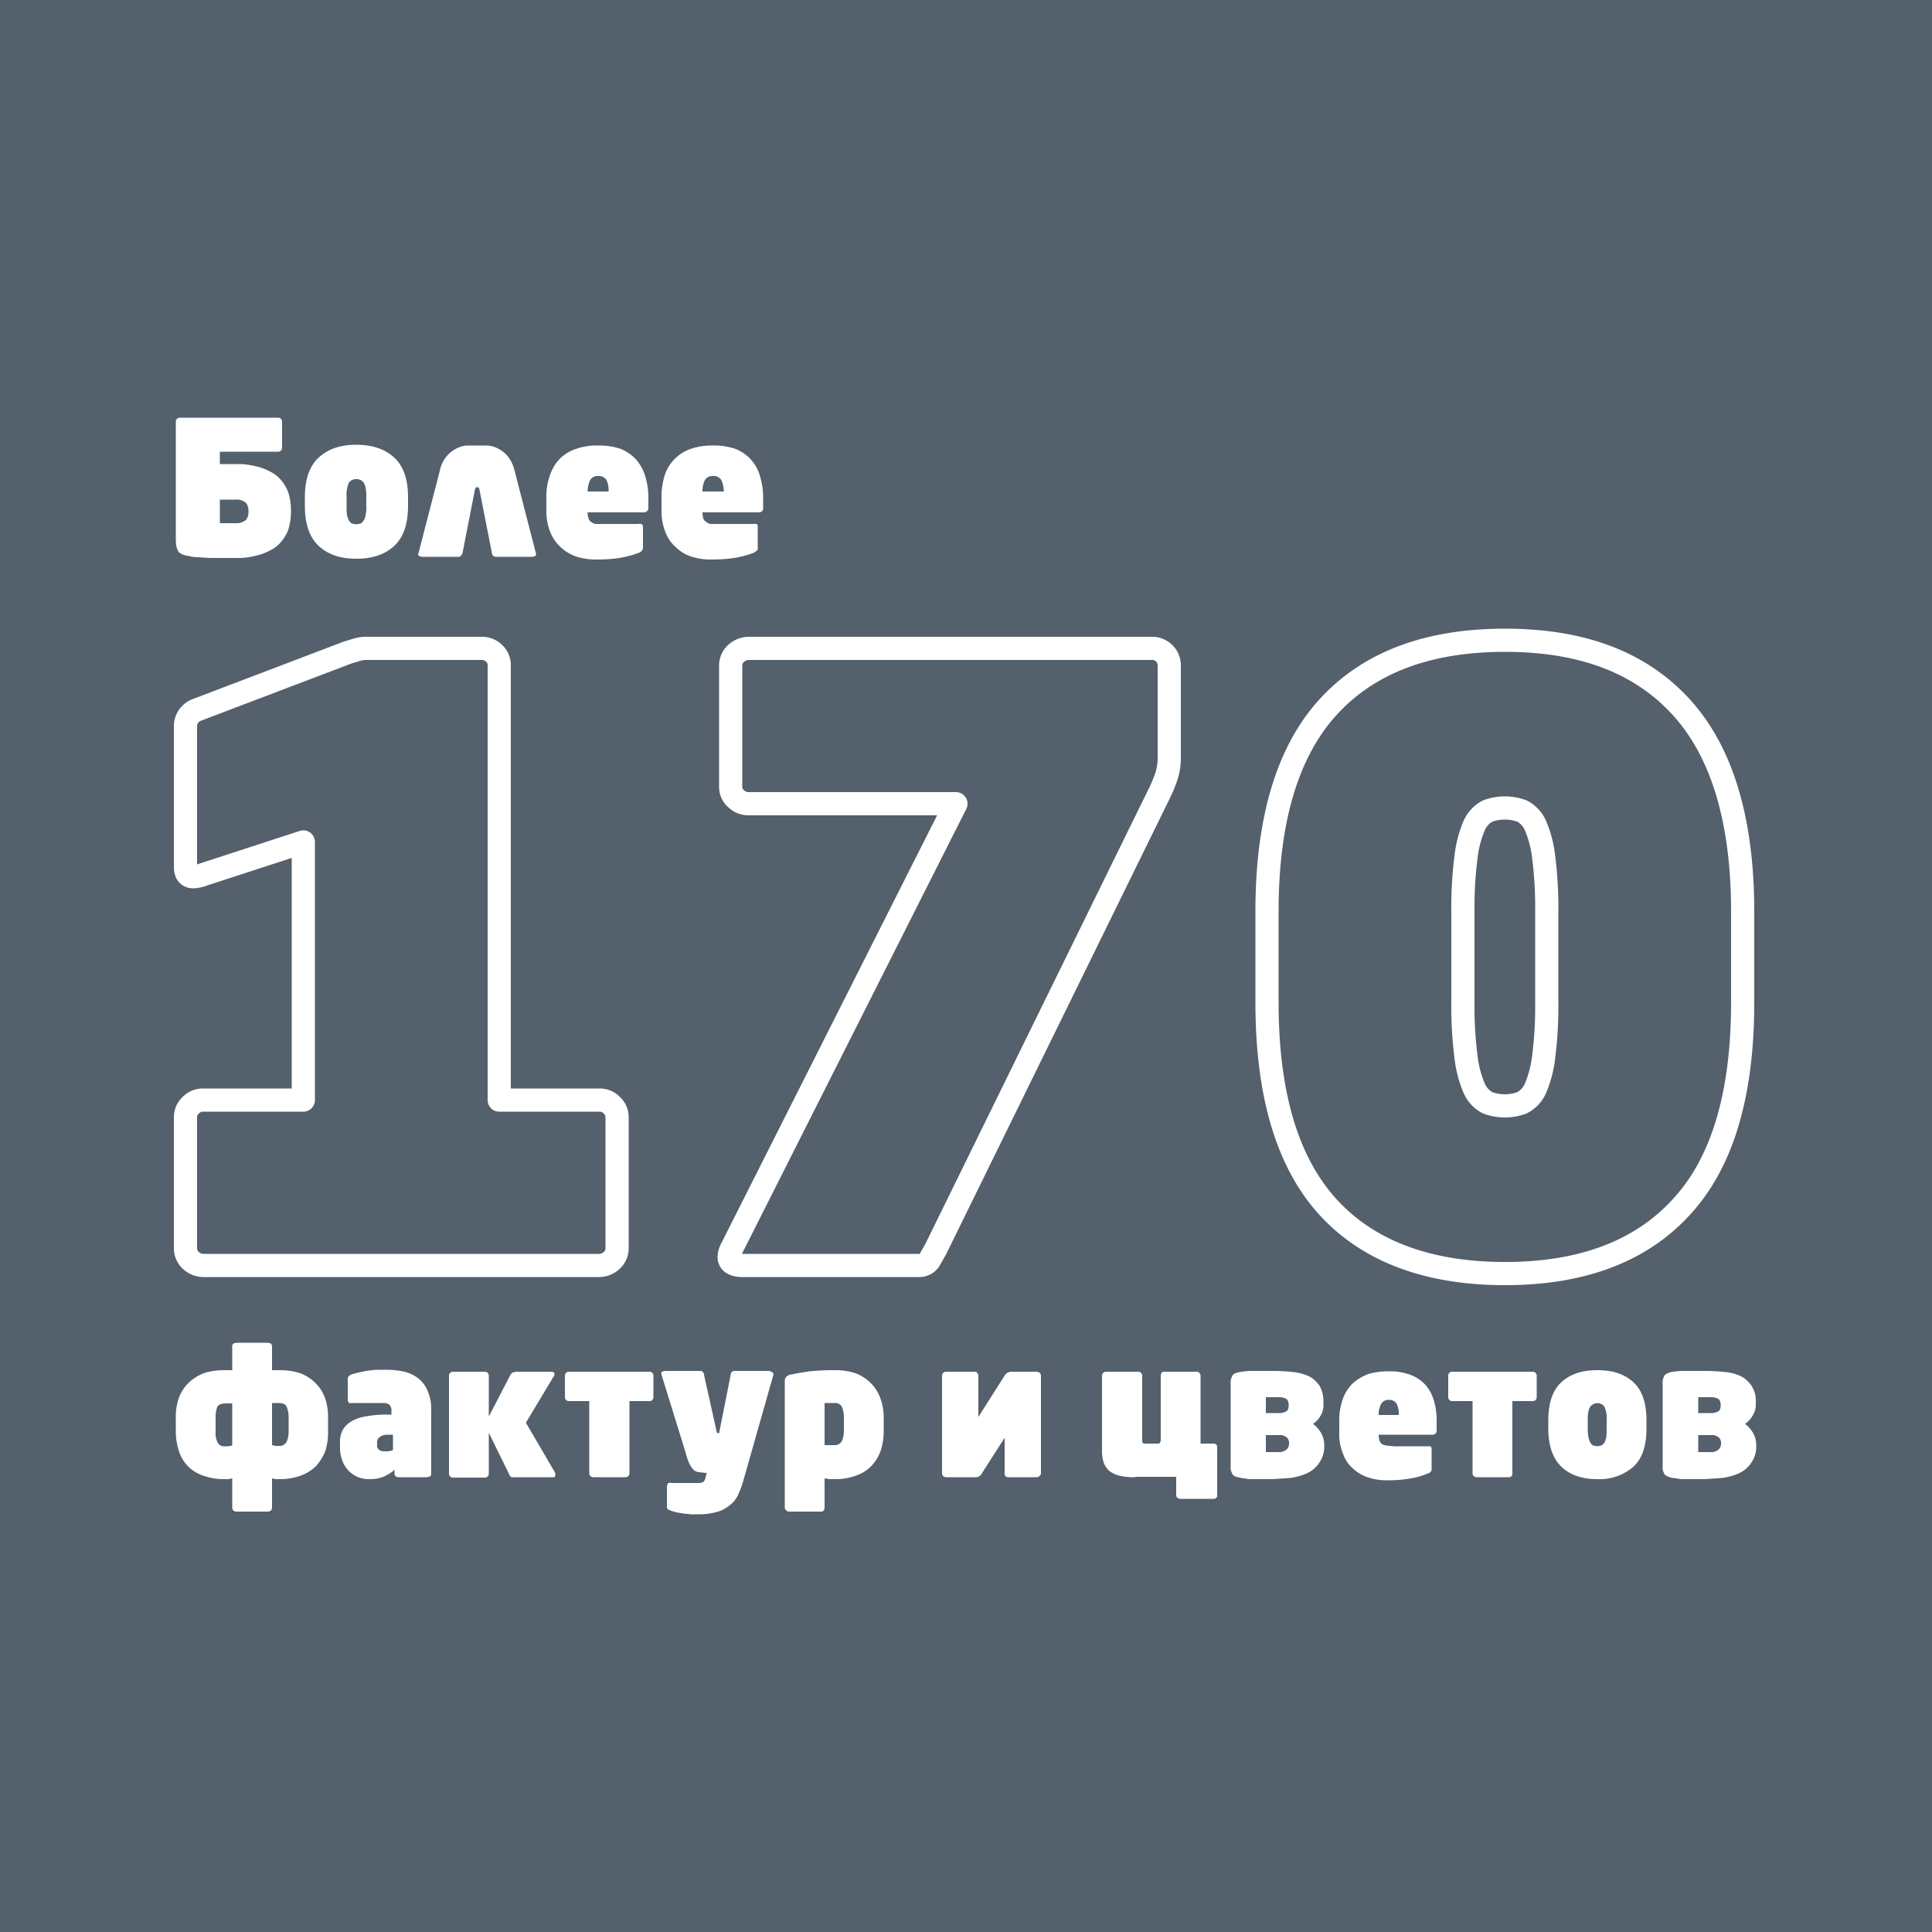
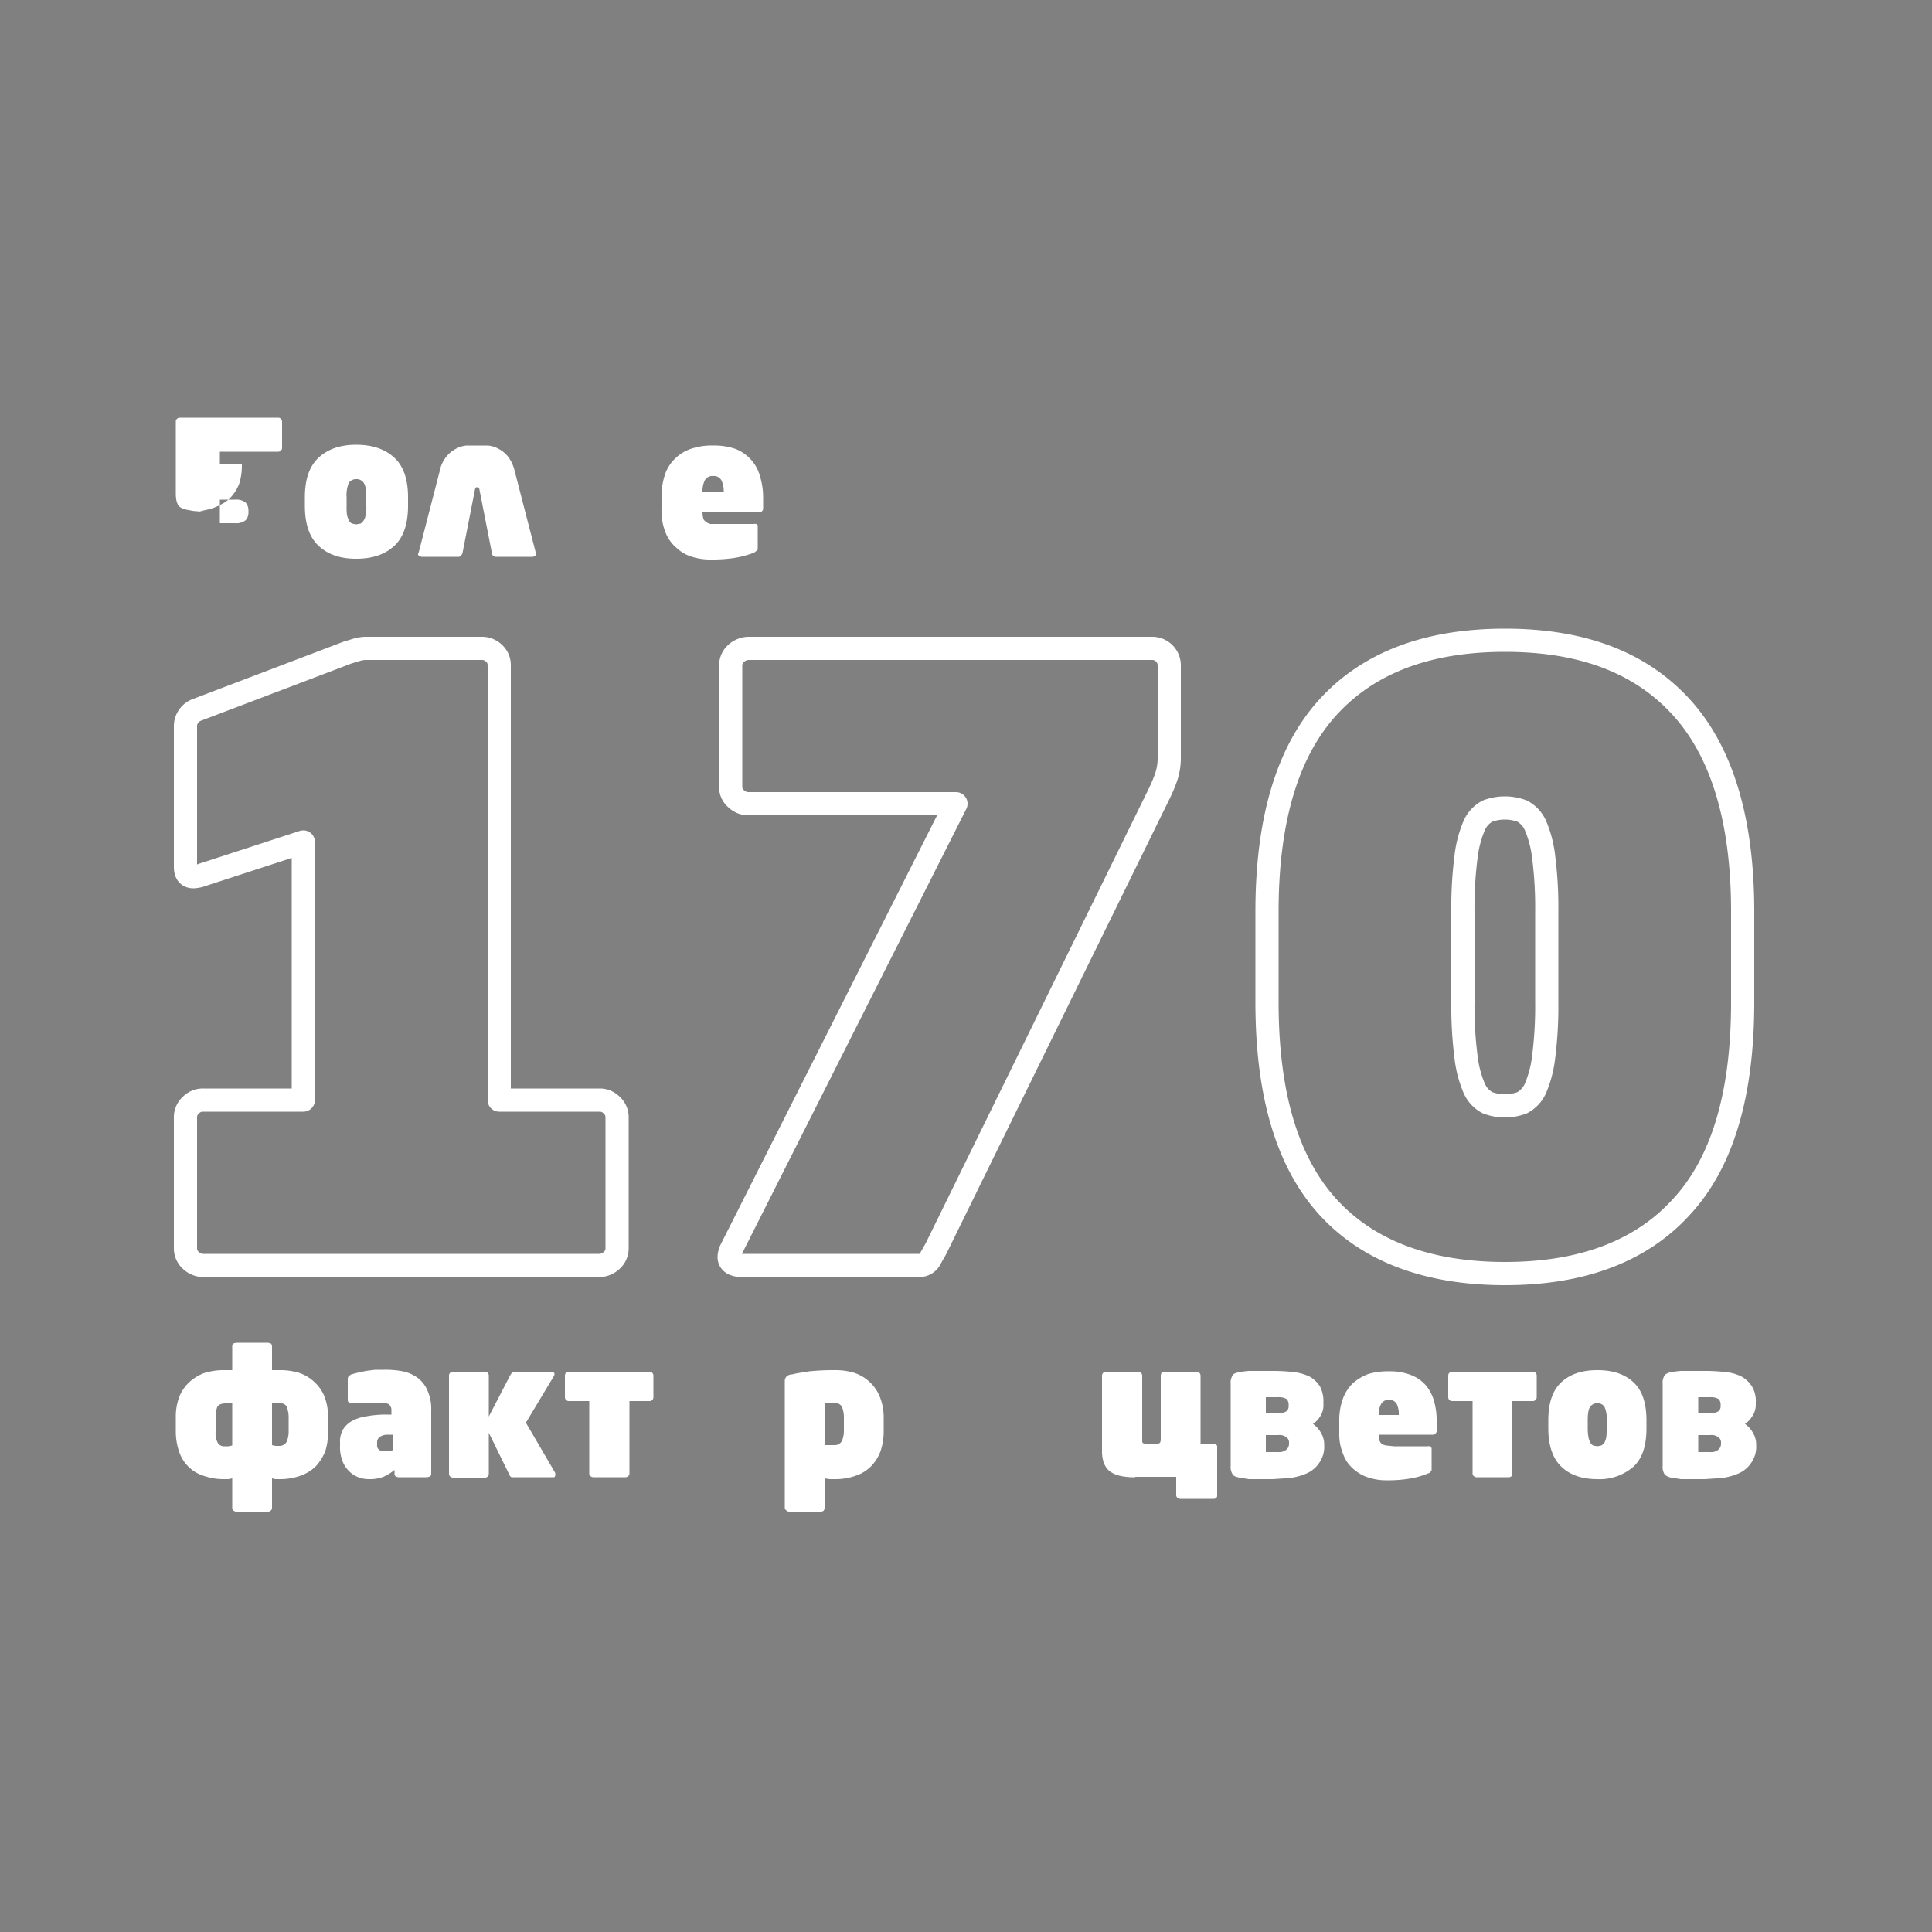
<svg xmlns="http://www.w3.org/2000/svg" id="Слой_1" data-name="Слой 1" viewBox="0 0 500 500">
  <rect x="0" y="0" width="500" height="500" fill="#808080" stroke="none" />
  <defs>
    <style>.cls-1{fill:#384b60;opacity:0.6;}.cls-2{fill:none;stroke:#fff;stroke-linejoin:round;stroke-width:6px;}.cls-3{fill:#fff;}</style>
  </defs>
  <title>170</title>
-   <rect class="cls-1" width="500" height="500" />
  <path class="cls-2" d="M78.5,284.7V217.9l-25.8,8.4a8.4,8.4,0,0,1-2.6.6c-1.4,0-2.1-.8-2.1-2.6V188a4.5,4.5,0,0,1,3-4.3l38.9-14.8,2.3-.7a8.7,8.7,0,0,1,2.5-.4h30.2a4.5,4.5,0,0,1,3,1.3,4.1,4.1,0,0,1,1.3,3V284.7h26a4.3,4.3,0,0,1,3.1,1.3,4.2,4.2,0,0,1,1.4,3v34.2a4.2,4.2,0,0,1-1.4,3,4.8,4.8,0,0,1-3.1,1.3H52.5a4.8,4.8,0,0,1-3.1-1.3,4.2,4.2,0,0,1-1.4-3V289a4.2,4.2,0,0,1,1.4-3,4.3,4.3,0,0,1,3.1-1.3Z" />
  <path class="cls-2" d="M301.7,201.4a40.1,40.1,0,0,1-1.7,4L242.2,323.2l-1.7,3a3.2,3.2,0,0,1-2.6,1.3H192.1c-2.2,0-3.4-.8-3.4-2.2a4.8,4.8,0,0,1,.6-2.1L247.4,208H193.6a4.5,4.5,0,0,1-3.1-1.3,3.9,3.9,0,0,1-1.4-3V172.1a4.2,4.2,0,0,1,1.4-3,5,5,0,0,1,3.1-1.3H298.3a4.4,4.4,0,0,1,4.3,4.3V196A15.3,15.3,0,0,1,301.7,201.4Z" />
  <path class="cls-2" d="M451,259.4q0,35.9-15.9,53c-10.5,11.5-25.8,17.2-45.6,17.2s-35.3-5.7-45.8-17.2-15.8-29.1-15.8-53V235.9c0-23.7,5.3-41.4,15.8-52.9s25.7-17.3,45.8-17.3,35.1,5.8,45.6,17.3S451,212.2,451,235.9ZM400.3,236a103.7,103.7,0,0,0-.8-14.2,29.2,29.2,0,0,0-2.1-8.1,7.7,7.7,0,0,0-3.5-3.8,12.8,12.8,0,0,0-8.9,0,7.7,7.7,0,0,0-3.5,3.8,29.2,29.2,0,0,0-2.1,8.1,103.7,103.7,0,0,0-.8,14.2v23.3a103.7,103.7,0,0,0,.8,14.2,29.2,29.2,0,0,0,2.1,8.1,7.7,7.7,0,0,0,3.5,3.8,12.8,12.8,0,0,0,8.9,0,7.7,7.7,0,0,0,3.5-3.8,29.2,29.2,0,0,0,2.1-8.1,103.7,103.7,0,0,0,.8-14.2Z" />
  <path class="cls-3" d="M84.9,370.5a15.9,15.9,0,0,1-.7,5,12.8,12.8,0,0,1-2.4,3.9,10.9,10.9,0,0,1-4,2.5,16,16,0,0,1-5.6.9h-.9l-.9-.2v7.6a1,1,0,0,1-1,1H61.1a1.1,1.1,0,0,1-.7-.3.9.9,0,0,1-.3-.7v-7.6l-1,.2h-.9a16,16,0,0,1-5.6-.9,9.7,9.7,0,0,1-6.3-6.4,15.9,15.9,0,0,1-.8-5v-3.6a14.5,14.5,0,0,1,.9-5.4,10.3,10.3,0,0,1,2.6-3.8,11.5,11.5,0,0,1,4-2.4,17.2,17.2,0,0,1,5.2-.7h1.9v-6.2a1.1,1.1,0,0,1,.3-.7l.7-.2h8.3l.7.2a1.1,1.1,0,0,1,.3.7v6.2h1.8a16.8,16.8,0,0,1,5.2.7,10.7,10.7,0,0,1,4,2.4,10.3,10.3,0,0,1,2.6,3.8,14.5,14.5,0,0,1,.9,5.4Zm-26.7,3.8h.9l1-.2V363.2H58.5c-1.2,0-2,.3-2.3,1a7.5,7.5,0,0,0-.4,2.8v3.6a5.4,5.4,0,0,0,.5,2.7A1.9,1.9,0,0,0,58.2,374.3Zm16.5-7.4a7.4,7.4,0,0,0-.5-2.8c-.3-.7-1-1-2.2-1H70.4v10.9l.9.2h.9a2.1,2.1,0,0,0,2-1.1,6.8,6.8,0,0,0,.5-2.7Z" />
  <path class="cls-3" d="M111.6,381.4a.9.9,0,0,1-.3.7l-.7.2H103l-.6-.2a.9.9,0,0,1-.3-.7v-1a11.5,11.5,0,0,1-2.9,1.8,9.9,9.9,0,0,1-3.7.6,7.7,7.7,0,0,1-2.5-.4,7.3,7.3,0,0,1-2.5-1.5,7.5,7.5,0,0,1-1.8-2.6,10,10,0,0,1-.7-4.1v-.8a6.3,6.3,0,0,1,.8-3.5,6.4,6.4,0,0,1,2.4-2.2,11.2,11.2,0,0,1,3.9-1.2,26.4,26.4,0,0,1,5.1-.4h1.1v-.9c0-.5,0-.9-.2-1.1a1.3,1.3,0,0,0-.5-.7l-.8-.3H90.9c-.4.1-.6,0-.7-.2a1,1,0,0,1-.2-.7v-5.3a1.1,1.1,0,0,1,.3-.8l.6-.4,1.5-.4,2.3-.5,2.4-.3h2.4a22.9,22.9,0,0,1,4.7.4,9.9,9.9,0,0,1,3.9,1.7,8,8,0,0,1,2.5,3.2,11.7,11.7,0,0,1,1,5.3Zm-9.9-10.1h-1.5a3.5,3.5,0,0,0-1.8.5,1.7,1.7,0,0,0-.8,1.6v.6a1.4,1.4,0,0,0,.5,1.2,2,2,0,0,0,1.3.4h1.2l1.1-.3Z" />
  <path class="cls-3" d="M143.7,381.7a.6.6,0,0,1-.1.4c0,.2-.2.2-.5.2H132.4c-.3-.1-.5-.4-.7-.9l-5.2-10.6v10.6a.9.9,0,0,1-.3.7.8.8,0,0,1-.7.3h-8.2a1.1,1.1,0,0,1-.8-.3.9.9,0,0,1-.3-.7V356a.9.9,0,0,1,.3-.7,1.1,1.1,0,0,1,.8-.3h8.2a.8.8,0,0,1,.7.3.9.9,0,0,1,.3.7v10.6L132,356c.3-.5.5-.8.8-.8l.7-.2h9.2c.5,0,.8.2.8.7a1.7,1.7,0,0,1-.2.5l-7.2,12,7.6,13Z" />
  <path class="cls-3" d="M152.5,362.6h-5.3a1,1,0,0,1-1-1V356a1,1,0,0,1,1-1h20.9a.8.8,0,0,1,.7.3.9.9,0,0,1,.3.7v5.6a.9.9,0,0,1-.3.7.8.8,0,0,1-.7.3h-5.2v18.7a1,1,0,0,1-1,1h-8.3a1.1,1.1,0,0,1-.8-.3.9.9,0,0,1-.3-.7V362.6Z" />
-   <path class="cls-3" d="M199.4,355a.6.6,0,0,1,.6.3c.2.1.2.4.1.7l-7.9,27.8a25.2,25.2,0,0,1-1.3,3.3,7.2,7.2,0,0,1-2.1,2.5,8.6,8.6,0,0,1-3.3,1.7,16.8,16.8,0,0,1-4.9.6h-1.7l-2-.2-1.8-.3-1.4-.4-.7-.3a.8.8,0,0,1-.4-.6v-5.3a1.4,1.4,0,0,1,.2-.7q.1-.5.9-.3h6.9a3.1,3.1,0,0,0,1.3-.2,1.5,1.5,0,0,0,.6-.9l.4-1.5h-.3l-1.7-.2a2.5,2.5,0,0,1-1.4-.6,7.4,7.4,0,0,1-1.1-1.6,17.3,17.3,0,0,1-1-3l-6.2-20c-.1-.4-.1-.6.1-.8l.7-.2h9.3a.6.6,0,0,1,.6.3.9.9,0,0,1,.3.7l3.2,14.4c.1.5.2.7.4.7h.3l3-15.1a1,1,0,0,1,1-1h9.3Z" />
  <path class="cls-3" d="M228.7,370.5a15.9,15.9,0,0,1-.8,5,11.1,11.1,0,0,1-2.4,3.9,10.1,10.1,0,0,1-4,2.5,15.7,15.7,0,0,1-5.6.9h-1.2l-1.3-.2v7.6a1.4,1.4,0,0,1-.2.7.9.9,0,0,1-.7.3h-8.3a.9.9,0,0,1-.7-.3,1,1,0,0,1-.4-.7V357.3a1.8,1.8,0,0,1,.4-1,2.1,2.1,0,0,1,1.5-.6c1.1-.3,2.6-.5,4.5-.8a61.1,61.1,0,0,1,6.4-.3,16.8,16.8,0,0,1,5.2.7,10.7,10.7,0,0,1,4,2.4,10.3,10.3,0,0,1,2.6,3.8,14.4,14.4,0,0,1,1,5.4Zm-10.3-3.6a7.4,7.4,0,0,0-.5-2.8,2,2,0,0,0-2-1h-2.5v10.9h2.5a2.1,2.1,0,0,0,2-1.1,6.8,6.8,0,0,0,.5-2.7Z" />
-   <path class="cls-3" d="M260,356a2.3,2.3,0,0,1,.7-.7,2.1,2.1,0,0,1,1.2-.3h6.4l.7.2a1.2,1.2,0,0,1,.4.8v25.3a1,1,0,0,1-.4.7.9.9,0,0,1-.7.3h-7.4a.9.9,0,0,1-.7-.3.8.8,0,0,1-.2-.7v-9.2l-5.9,9.2a1.3,1.3,0,0,1-.6.7,1.8,1.8,0,0,1-1.1.3h-7.5a1.1,1.1,0,0,1-.8-.3.9.9,0,0,1-.3-.7V356a1.1,1.1,0,0,1,.3-.7,1.1,1.1,0,0,1,.8-.3h7.4a.7.7,0,0,1,.6.3,1.1,1.1,0,0,1,.3.7v10.7Z" />
  <path class="cls-3" d="M293.8,382.3a15.8,15.8,0,0,1-4.1-.4,6.8,6.8,0,0,1-2.7-1.3,5.5,5.5,0,0,1-1.4-2.2,10,10,0,0,1-.4-3.2V356a1.1,1.1,0,0,1,.3-.7,1.1,1.1,0,0,1,.8-.3h8.3a.9.9,0,0,1,.7.3,1.1,1.1,0,0,1,.3.7v16.6a1.9,1.9,0,0,0,.1.8,1,1,0,0,0,.7.2h3.1a1,1,0,0,0,.7-.2,1.9,1.9,0,0,0,.2-.8V356a1.9,1.9,0,0,1,.2-.7.9.9,0,0,1,.7-.3h8.4a.9.9,0,0,1,.7.3,1.1,1.1,0,0,1,.3.7v17.6h3.4a.9.9,0,0,1,.7.3.8.8,0,0,1,.2.7V387a.7.7,0,0,1-.2.6.9.9,0,0,1-.7.3h-8.7a1.1,1.1,0,0,1-.7-.3.9.9,0,0,1-.3-.6v-4.8H293.8Z" />
  <path class="cls-3" d="M342.7,374a7.2,7.2,0,0,1-1.3,4.6,7.6,7.6,0,0,1-3.2,2.7,15.9,15.9,0,0,1-4.4,1.2l-4.5.3h-6.1l-1.9-.3c-1.1-.2-1.9-.4-2.2-.8a3.5,3.5,0,0,1-.6-2.4V358.2a3.5,3.5,0,0,1,.6-2.4c.3-.4,1.1-.6,2.2-.8l1.8-.2h6.2a46.8,46.8,0,0,1,5.5.3,12.9,12.9,0,0,1,4.2,1.2,7.8,7.8,0,0,1,2.6,2.5,8.3,8.3,0,0,1,.9,4.1v.6a5.2,5.2,0,0,1-.8,3,6.1,6.1,0,0,1-1.9,2,7.2,7.2,0,0,1,2,2.2,5.9,5.9,0,0,1,.9,3.1Zm-9.2-10.7a2.1,2.1,0,0,0-.5-1.2,3.7,3.7,0,0,0-2.2-.5h-3.2v4.1h3.2a3.7,3.7,0,0,0,2.2-.5,1.7,1.7,0,0,0,.5-1.2Zm.1,10.1a1.7,1.7,0,0,0-.6-1.4,3,3,0,0,0-2.2-.6h-3.2v4.4h3.2a3,3,0,0,0,2.2-.7,2,2,0,0,0,.6-1.4Z" />
  <path class="cls-3" d="M371.8,370.3a.8.8,0,0,1-.3.7.9.9,0,0,1-.7.3h-14a6.1,6.1,0,0,0,.2,1.5,2.4,2.4,0,0,0,.6.9,3.4,3.4,0,0,0,1.2.4l2,.2h8.7a1.1,1.1,0,0,1,.8.1,1,1,0,0,1,.2.7v4.9c0,.4,0,.7-.2.8a1,1,0,0,1-.7.5,21.2,21.2,0,0,1-5,1.4,34.3,34.3,0,0,1-5.6.4,15.1,15.1,0,0,1-4.8-.7,10.7,10.7,0,0,1-3.9-2.2,9.1,9.1,0,0,1-2.7-3.9,13.4,13.4,0,0,1-1-5.6v-2.8a16.4,16.4,0,0,1,.9-5.8,10.7,10.7,0,0,1,2.6-4.1,13.3,13.3,0,0,1,4-2.4,18.1,18.1,0,0,1,5.4-.7,15.1,15.1,0,0,1,5.5.9,9.9,9.9,0,0,1,3.9,2.6,10.8,10.8,0,0,1,2.2,4.1,17.9,17.9,0,0,1,.7,5.3Zm-9.8-4.1a5.9,5.9,0,0,0-.5-2.8,2.1,2.1,0,0,0-2.1-1.1,2.1,2.1,0,0,0-2,1.1,5.8,5.8,0,0,0-.6,2.8Z" />
  <path class="cls-3" d="M381.1,362.6h-5.3a1,1,0,0,1-1-1V356a1,1,0,0,1,1-1h20.9a1,1,0,0,1,1,1v5.6a1,1,0,0,1-1,1h-5.3v18.7a.8.8,0,0,1-.2.7.9.9,0,0,1-.7.3h-8.4a1.1,1.1,0,0,1-.7-.3.9.9,0,0,1-.3-.7V362.6Z" />
  <path class="cls-3" d="M426.1,369.7c0,4.5-1.1,7.8-3.4,9.9a13.3,13.3,0,0,1-9.3,3.2c-4,0-7.1-1.1-9.3-3.2s-3.4-5.4-3.4-9.9v-2.1c0-4.5,1.1-7.8,3.4-9.9s5.3-3.1,9.3-3.1,7,1,9.3,3.1,3.4,5.4,3.4,9.9Zm-10.3-2.1a7.2,7.2,0,0,0-.6-3.6,2.3,2.3,0,0,0-3.6,0c-.5.6-.7,1.8-.7,3.6v2.1a14,14,0,0,0,.2,2.3,5.8,5.8,0,0,0,.5,1.4,2.3,2.3,0,0,0,.7.7l1.1.2,1-.2a2.7,2.7,0,0,0,.8-.7,5.8,5.8,0,0,0,.5-1.4,15.5,15.5,0,0,0,.1-2.3Z" />
  <path class="cls-3" d="M454.5,374a7.2,7.2,0,0,1-1.3,4.6,7.6,7.6,0,0,1-3.2,2.7,15.9,15.9,0,0,1-4.4,1.2l-4.5.3H435l-1.9-.3a4.2,4.2,0,0,1-2.2-.8,3.5,3.5,0,0,1-.6-2.4V358.2a3.5,3.5,0,0,1,.6-2.4,4.2,4.2,0,0,1,2.2-.8l1.8-.2h6.2a45.6,45.6,0,0,1,5.5.3,11.6,11.6,0,0,1,4.2,1.2,7.8,7.8,0,0,1,2.6,2.5,7.3,7.3,0,0,1,1,4.1v.6a5.3,5.3,0,0,1-.9,3,6.1,6.1,0,0,1-1.9,2,7.2,7.2,0,0,1,2,2.2,5.9,5.9,0,0,1,.9,3.1Zm-9.2-10.7a2.1,2.1,0,0,0-.5-1.2,3.7,3.7,0,0,0-2.2-.5h-3.1v4.1h3.1a3.7,3.7,0,0,0,2.2-.5,1.7,1.7,0,0,0,.5-1.2Zm.1,10.1a1.7,1.7,0,0,0-.6-1.4,3,3,0,0,0-2.2-.6h-3.1v4.4h3.1a2.9,2.9,0,0,0,2.2-.7,2,2,0,0,0,.6-1.4Z" />
-   <path class="cls-3" d="M45.5,109.1a.9.9,0,0,1,.3-.7,1.1,1.1,0,0,1,.7-.3H72a1,1,0,0,1,1,1v6.8a1,1,0,0,1-1,1H56.9v3.2h5.7a22,22,0,0,1,3.7.6,13.3,13.3,0,0,1,3.5,1.3,8.3,8.3,0,0,1,2.8,2.1,10.8,10.8,0,0,1,2,3.3,15.3,15.3,0,0,1,.7,4.6v.5a15.3,15.3,0,0,1-.7,4.6,10.8,10.8,0,0,1-2,3.3,8.3,8.3,0,0,1-2.8,2.1,13.3,13.3,0,0,1-3.5,1.3,22,22,0,0,1-3.7.6H54.2l-2.9-.2a8.8,8.8,0,0,1-2.4-.3,5.3,5.3,0,0,1-1.6-.4,3,3,0,0,1-1.1-.7,6.1,6.1,0,0,1-.5-1.2,9.2,9.2,0,0,1-.2-1.9Zm11.4,20.2v6.1h4a3.8,3.8,0,0,0,2.7-.8,2.9,2.9,0,0,0,.7-2v-.5a3.1,3.1,0,0,0-.7-2,3.8,3.8,0,0,0-2.7-.8Z" />
+   <path class="cls-3" d="M45.5,109.1a.9.9,0,0,1,.3-.7,1.1,1.1,0,0,1,.7-.3H72a1,1,0,0,1,1,1v6.8a1,1,0,0,1-1,1H56.9v3.2h5.7v.5a15.3,15.3,0,0,1-.7,4.6,10.8,10.8,0,0,1-2,3.3,8.3,8.3,0,0,1-2.8,2.1,13.3,13.3,0,0,1-3.5,1.3,22,22,0,0,1-3.7.6H54.2l-2.9-.2a8.8,8.8,0,0,1-2.4-.3,5.3,5.3,0,0,1-1.6-.4,3,3,0,0,1-1.1-.7,6.1,6.1,0,0,1-.5-1.2,9.2,9.2,0,0,1-.2-1.9Zm11.4,20.2v6.1h4a3.8,3.8,0,0,0,2.7-.8,2.9,2.9,0,0,0,.7-2v-.5a3.1,3.1,0,0,0-.7-2,3.8,3.8,0,0,0-2.7-.8Z" />
  <path class="cls-3" d="M105.6,130.9c0,4.7-1.2,8.2-3.6,10.4s-5.6,3.3-9.8,3.3-7.3-1.1-9.7-3.3-3.6-5.7-3.6-10.4v-2.2c0-4.7,1.2-8.1,3.6-10.3s5.6-3.3,9.7-3.3,7.4,1.1,9.8,3.3,3.6,5.6,3.6,10.3Zm-10.8-2.2c0-1.9-.2-3.1-.7-3.8a2.2,2.2,0,0,0-1.9-.9,2.3,2.3,0,0,0-1.9.9,8.2,8.2,0,0,0-.6,3.8v2.2a16.3,16.3,0,0,0,.1,2.4,7.2,7.2,0,0,0,.5,1.4,2,2,0,0,0,.8.8l1.1.2,1.1-.2a2,2,0,0,0,.8-.8,2.6,2.6,0,0,0,.5-1.4,8.2,8.2,0,0,0,.2-2.4Z" />
  <path class="cls-3" d="M138.7,143.3c0,.3,0,.5-.2.6l-.6.2h-9.6a1,1,0,0,1-1-1l-3.2-16.3a.8.8,0,0,0-.2-.5c0-.2-.2-.2-.4-.2s-.4,0-.4.2a.8.8,0,0,0-.2.5l-3.2,16.3a1.6,1.6,0,0,1-.4.7.8.8,0,0,1-.7.3h-9.5l-.6-.2a.6.6,0,0,1-.3-.6.1.1,0,0,1,.1-.1h0l5.5-21.3a8.5,8.5,0,0,1,1.7-3.7,7.6,7.6,0,0,1,2.4-2,7.1,7.1,0,0,1,2.8-.9h5.6a7.1,7.1,0,0,1,2.8.9,7.6,7.6,0,0,1,2.4,2,9.8,9.8,0,0,1,1.7,3.7l5.5,21.3h0Z" />
-   <path class="cls-3" d="M167.8,131.6a.8.8,0,0,1-.4.7.9.9,0,0,1-.7.3H152.1a3.4,3.4,0,0,0,.2,1.5,1.5,1.5,0,0,0,.6.9,2.3,2.3,0,0,0,1.3.6h11.1a.9.9,0,0,1,.8.1c.2.1.3.3.3.7v5.1a1.4,1.4,0,0,1-.2.9,2.2,2.2,0,0,1-.7.6,26.3,26.3,0,0,1-5.2,1.4,39,39,0,0,1-5.9.4,17,17,0,0,1-5.1-.7,11.4,11.4,0,0,1-4.1-2.4,10.7,10.7,0,0,1-2.8-4,14.9,14.9,0,0,1-1-5.9v-2.9a15.9,15.9,0,0,1,1-6.1,11.1,11.1,0,0,1,2.6-4.2,10.9,10.9,0,0,1,4.3-2.5,16.1,16.1,0,0,1,5.6-.8,17.2,17.2,0,0,1,5.8.9,11.5,11.5,0,0,1,4,2.8,11.8,11.8,0,0,1,2.3,4.3,18.7,18.7,0,0,1,.8,5.5Zm-10.3-4.4a6.5,6.5,0,0,0-.5-2.9,2.3,2.3,0,0,0-2.2-1.1,2.2,2.2,0,0,0-2.1,1.1,6.5,6.5,0,0,0-.6,2.9Z" />
  <path class="cls-3" d="M197.5,131.6a.9.9,0,0,1-.3.7,1.1,1.1,0,0,1-.8.3H181.8a6.1,6.1,0,0,0,.2,1.5,1.3,1.3,0,0,0,.7.9,2.3,2.3,0,0,0,1.2.6h11.2a1.1,1.1,0,0,1,.8.1c.2.1.2.3.2.7v5.1c0,.5,0,.8-.1.9l-.8.6a24.6,24.6,0,0,1-5.2,1.4,38.1,38.1,0,0,1-5.9.4,15.9,15.9,0,0,1-5-.7,9.9,9.9,0,0,1-4.1-2.4,9.7,9.7,0,0,1-2.8-4,14.9,14.9,0,0,1-1-5.9v-2.9a18.2,18.2,0,0,1,.9-6.1,10.2,10.2,0,0,1,2.7-4.2,10.5,10.5,0,0,1,4.2-2.5,16.5,16.5,0,0,1,5.6-.8,16.8,16.8,0,0,1,5.8.9,10.7,10.7,0,0,1,4,2.8,10.5,10.5,0,0,1,2.3,4.3,18.7,18.7,0,0,1,.8,5.5Zm-10.2-4.4a6.5,6.5,0,0,0-.6-2.9,2.2,2.2,0,0,0-2.2-1.1,2.2,2.2,0,0,0-2.1,1.1,6.5,6.5,0,0,0-.6,2.9Z" />
</svg>